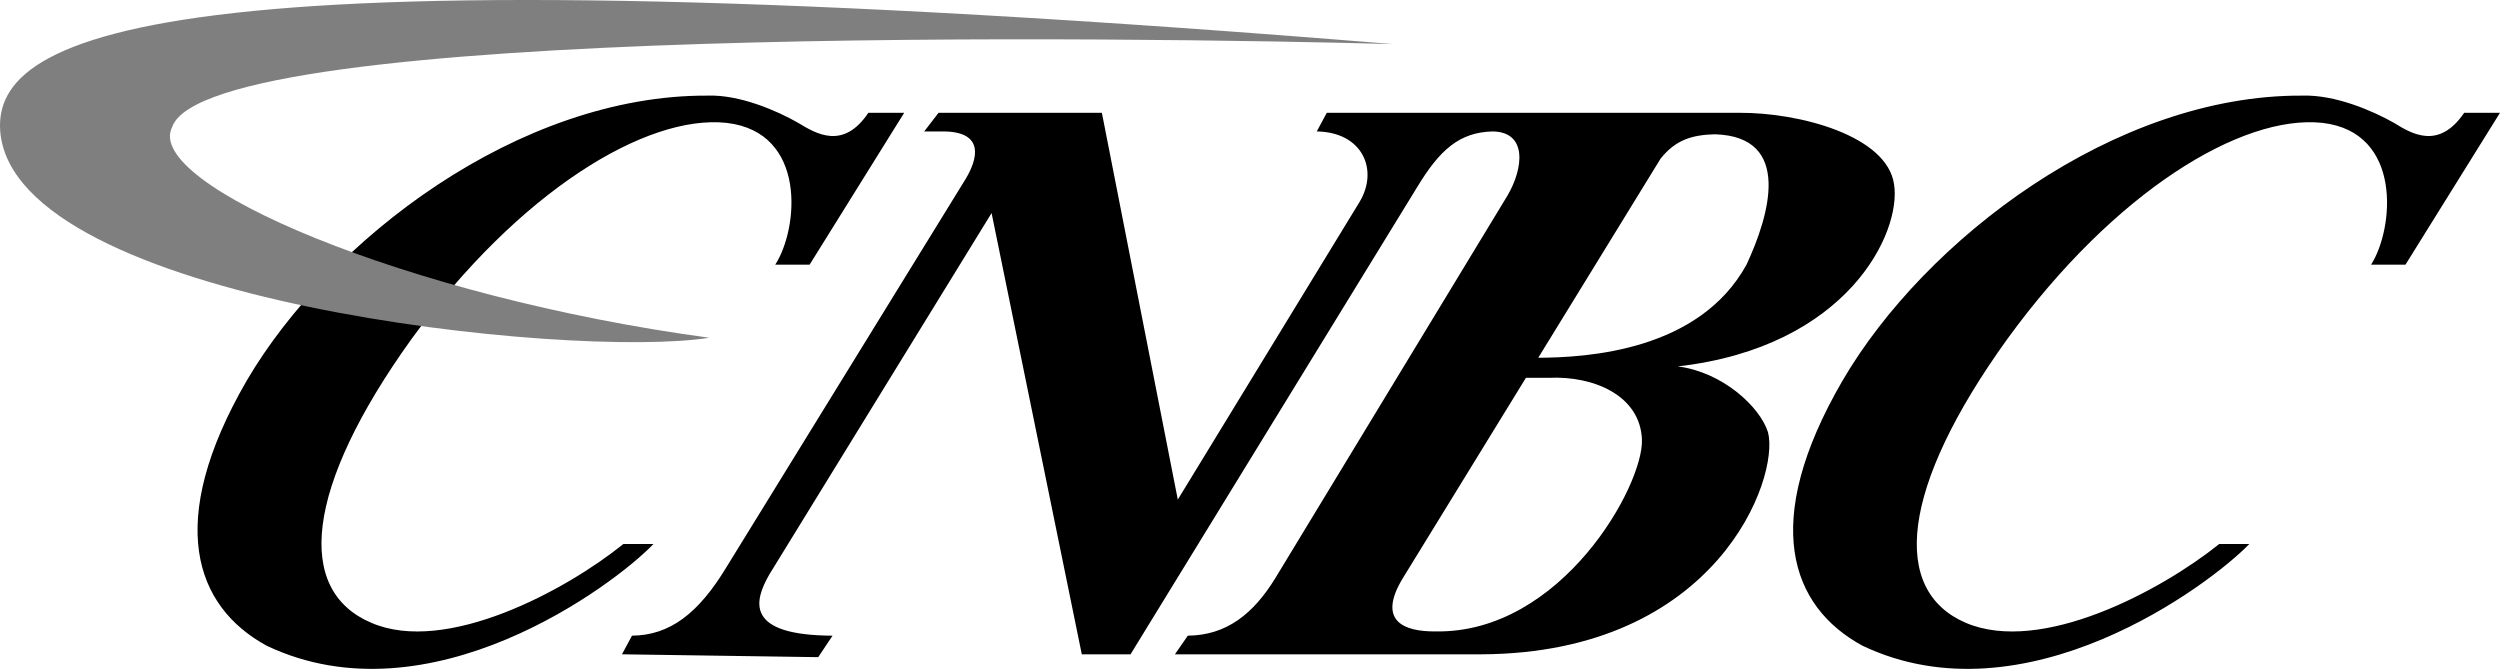
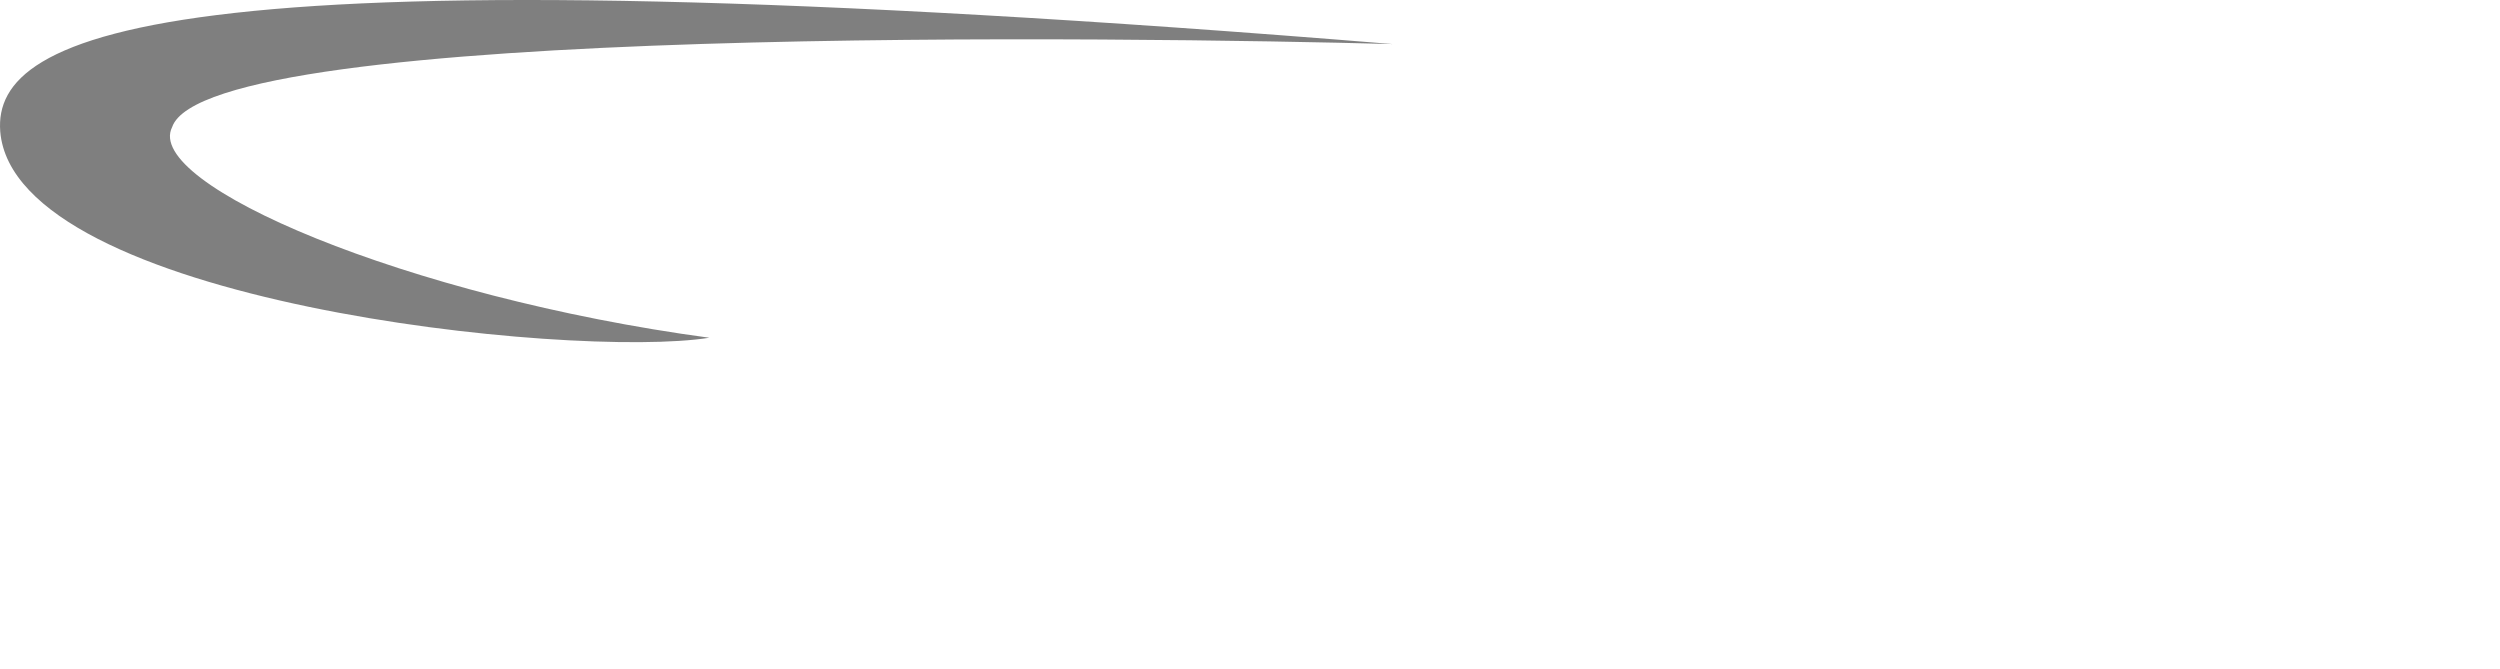
<svg xmlns="http://www.w3.org/2000/svg" width="174.516" height="46.692">
-   <path d="M167.918 18.475h-2.402c1.601-2.5 2.226-9.25-3.399-9.898-5.625-.602-14.5 4.773-22 15.098-7.5 10.425-8.125 17.55-2.898 19.8 5.273 2.25 13.648-2.25 17.699-5.5h2.098c-2.774 2.875-15.649 12.5-27 7.102-5.024-2.727-7.149-8.602-1.399-18.5 5.75-9.852 19-19.977 32.102-19.902 2.273-.075 4.898 1.05 6.398 1.902 1.25.773 3.125 1.898 4.899-.703h2.5l-6.598 10.601m-111.402 0h-2.399c1.625-2.5 2.25-9.25-3.398-9.898-5.602-.602-14.477 4.773-22 15.098-7.477 10.425-8.102 17.55-2.801 19.8 5.2 2.25 13.574-2.25 17.598-5.5h2.101c-2.75 2.875-15.625 12.5-27 7.102-5-2.727-7.125-8.602-1.398-18.5C22.992 16.725 36.242 6.6 49.418 6.675c2.2-.075 4.824 1.05 6.3 1.902 1.274.773 3.15 1.898 4.9-.703h2.5l-6.602 10.601m48.703-4.8c1.148-1.95 1.398-4.45-1-4.5-2.352.05-3.727 1.3-5.301 3.902l-20 32.598h-3.402l-6.297-30.801-15.5 25.203c-1.102 1.898-1.727 4.273 4.398 4.297l-1 1.5-13.7-.2.7-1.3c2.625-.024 4.625-1.524 6.602-4.797l16.699-27.102c.824-1.375 1.324-3.25-1.5-3.3h-1.402l1-1.301h11.402l5.3 27 12.7-20.797c1.324-2.227.2-4.852-3-4.902l.7-1.301h28.8c4.2-.024 10.324 1.601 10.8 5 .524 3.351-3.226 11.351-15.1 12.703 3.124.398 5.734 2.808 6.3 4.598.824 3.175-3.55 15.425-20 15.5H82.016l.902-1.301c2.7-.024 4.574-1.524 6.098-4h8.902c-1.8 2.976.074 3.726 2.3 3.703 8.774.148 14.528-10.192 14.4-13.402-.126-3.075-3.376-4.45-6.5-4.301h-1.602l.703-1.399c3.648 0 11.398-.5 14.699-6.5 1.574-3.375 3.262-8.937-2.2-9.101-1.538.039-2.726.351-3.8 1.703l-18 29.297h-8.902l16.203-26.7" />
  <path fill="#7f7f7f" d="M49.516 23.577C39.992 25.1.992 21.1.016 9.175-.508 2.225 11.742-3.9 97.219 3.077 79.742 2.6 14.492 1.6 12.016 8.874c-2.024 3.976 16.351 11.851 37.5 14.703" />
</svg>